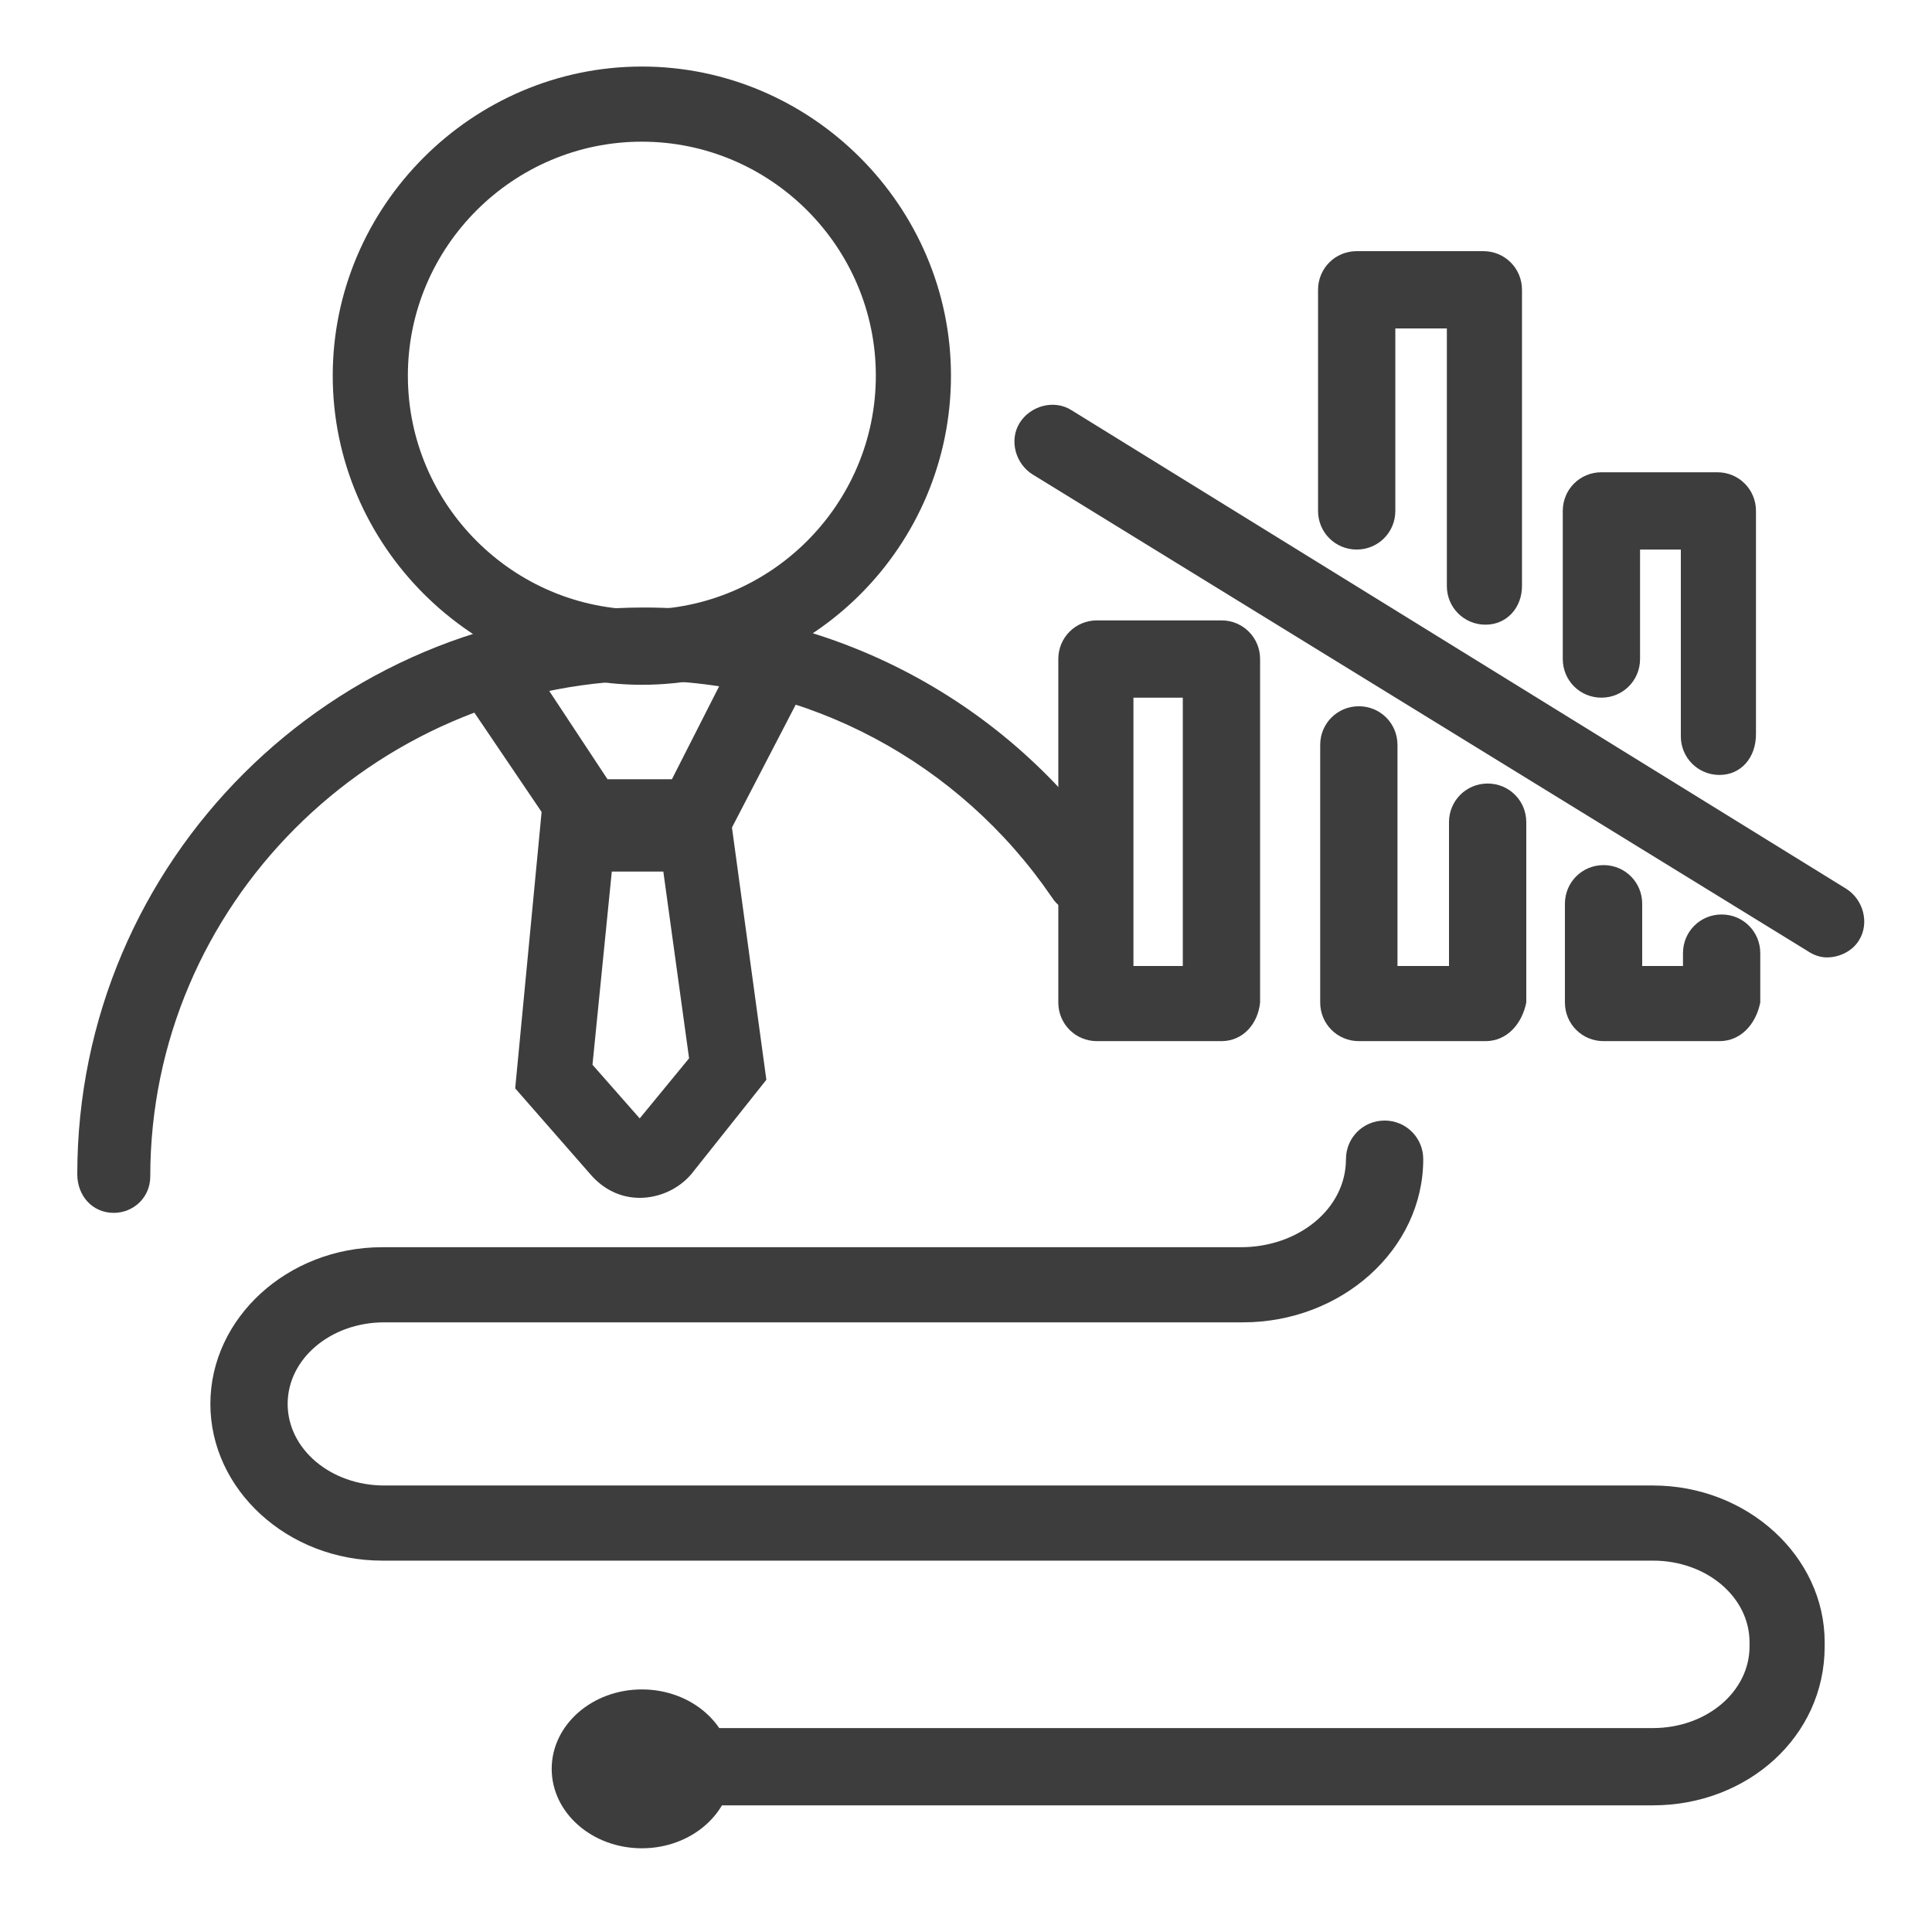
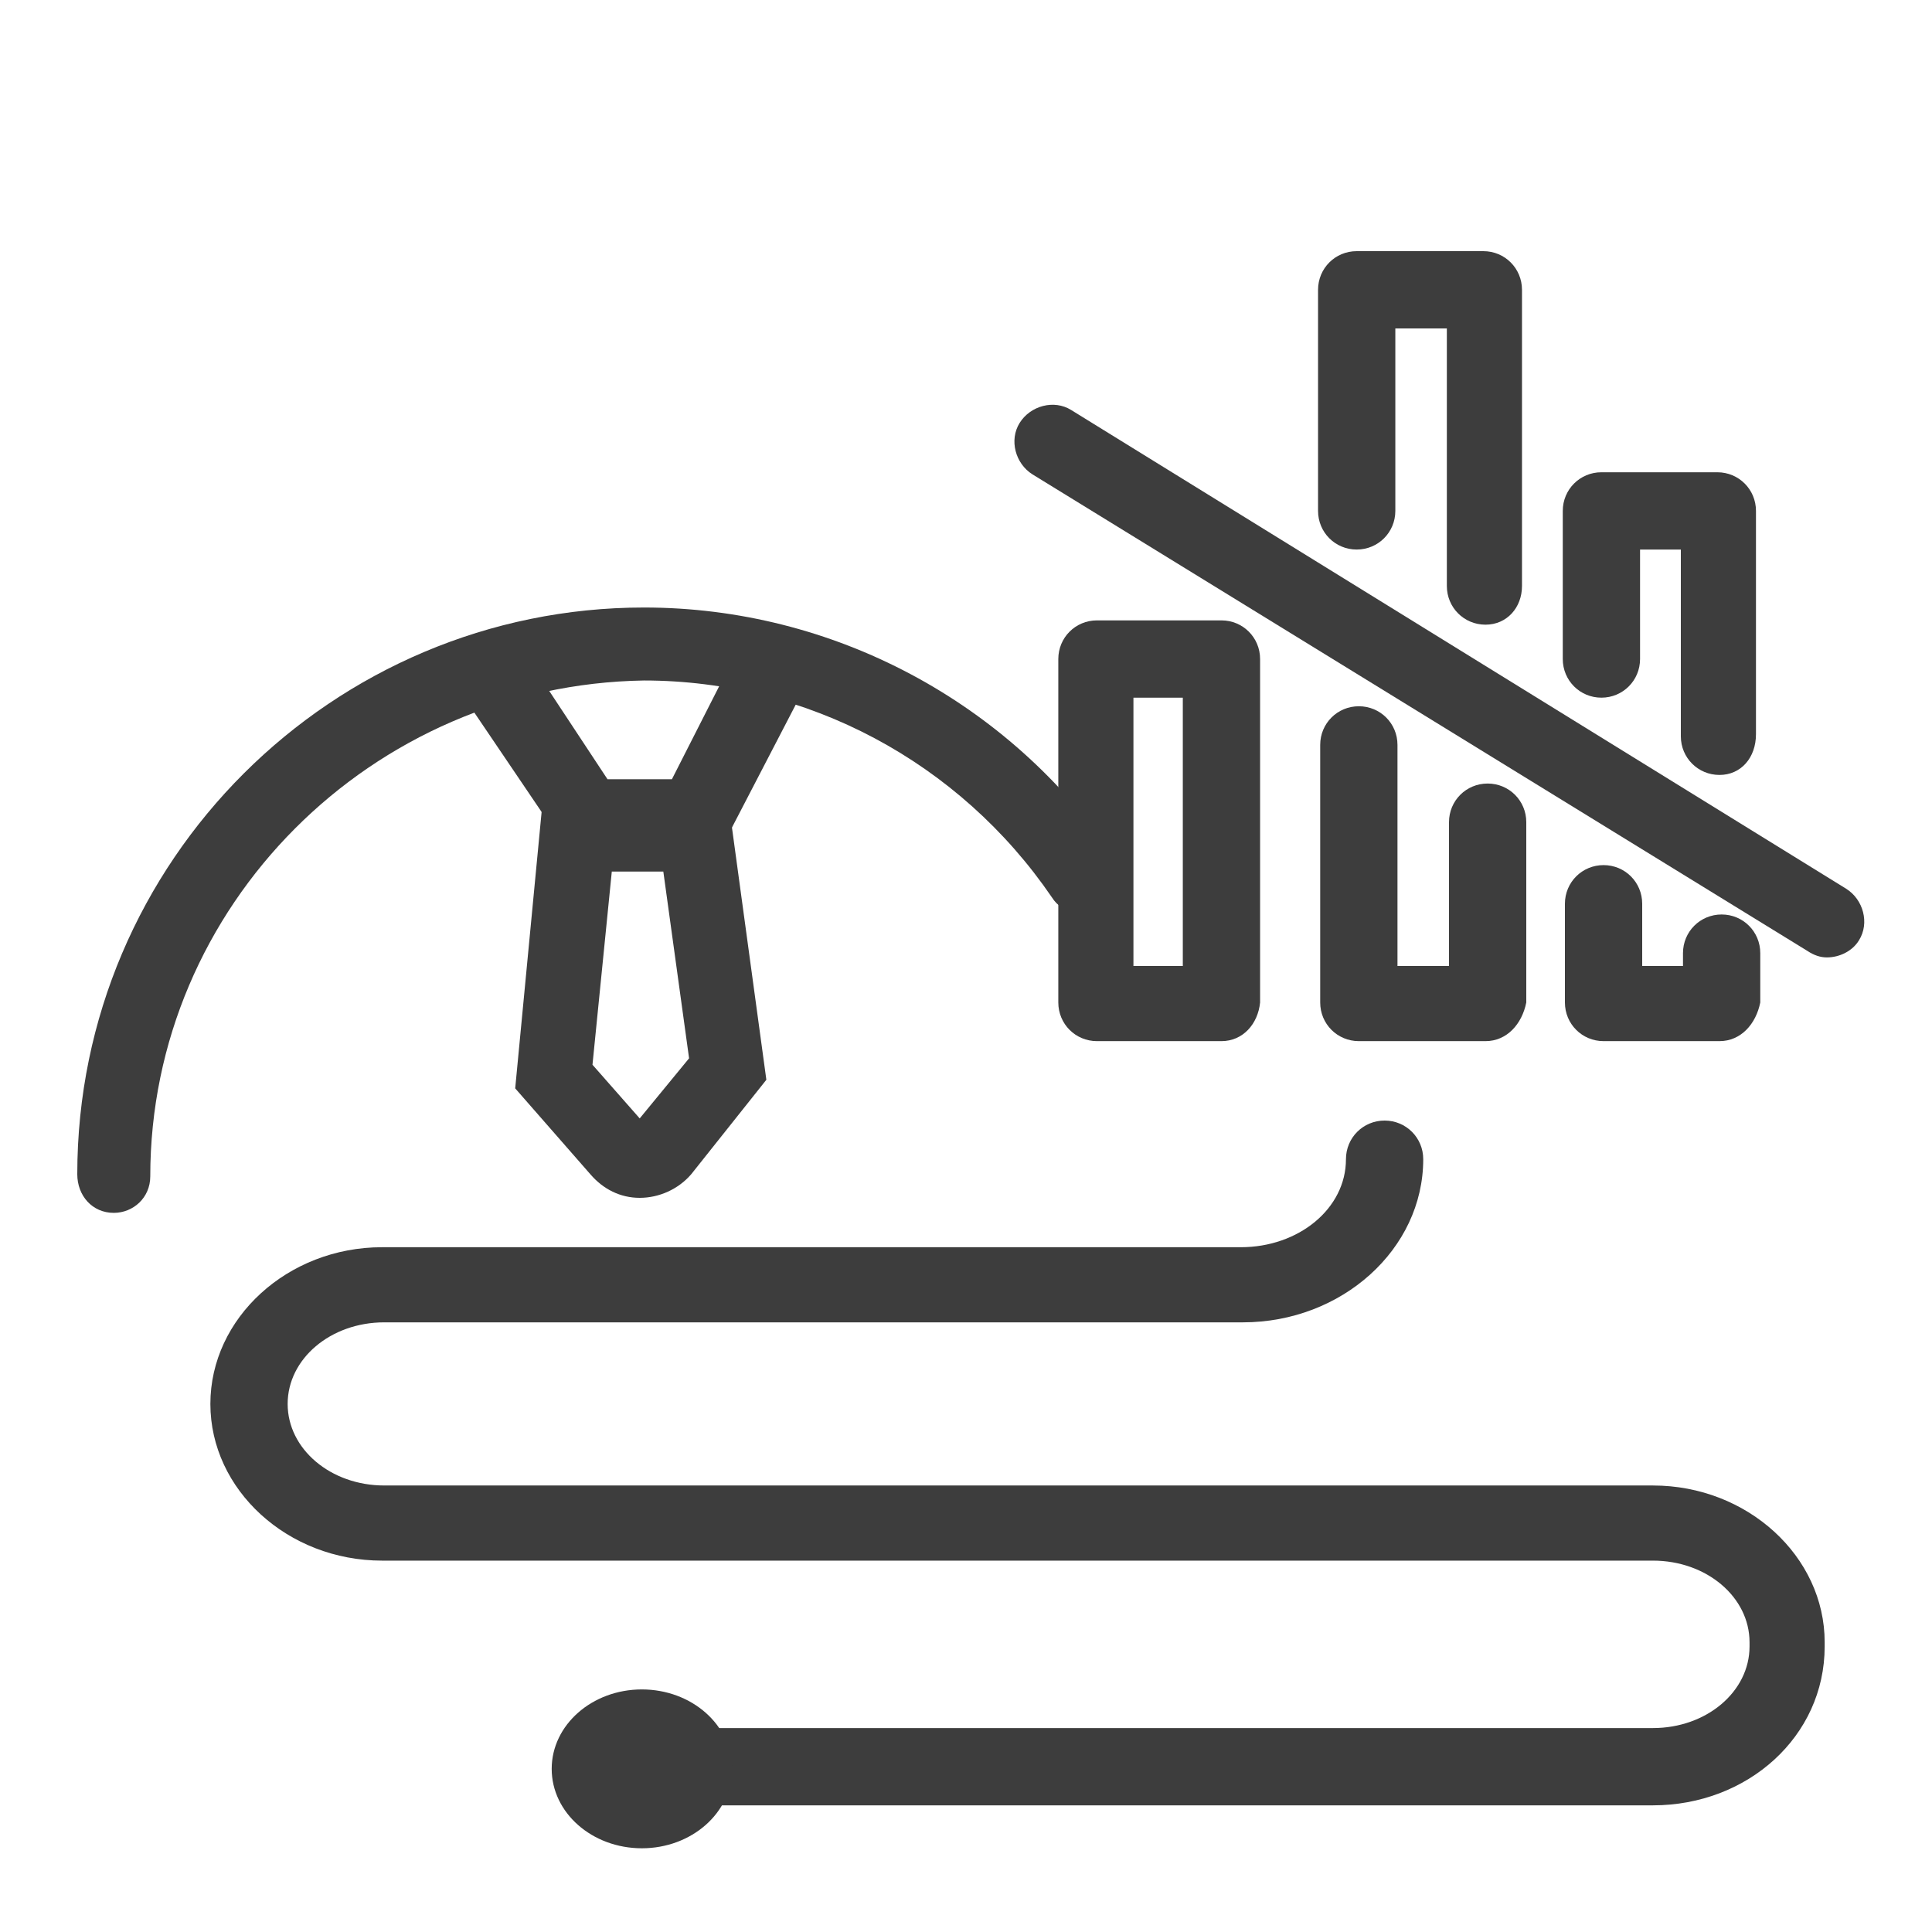
<svg xmlns="http://www.w3.org/2000/svg" version="1.1" id="图层_1" x="0px" y="0px" viewBox="0 0 90 90" style="enable-background:new 0 0 90 90;" xml:space="preserve">
  <style type="text/css">
	.st0{fill:#3D3D3D;}
</style>
  <g>
    <g>
      <g>
-         <path class="st0" d="M29.9,31.9c-7.9,0-14.4-6.5-14.4-14.4S22,3.1,29.9,3.1c7.9,0,14.4,6.5,14.4,14.4S37.9,31.9,29.9,31.9z      M29.9,6.6c-6,0-10.9,4.9-10.9,10.9s4.9,10.9,10.9,10.9s10.9-4.9,10.9-10.9S35.9,6.6,29.9,6.6z" />
        <path class="st0" d="M5.3,56.5c-1,0-1.7-0.8-1.7-1.8c0-14.6,11.9-26.4,26.4-26.4c8.8,0,17,4.4,21.9,11.6c0.5,0.8,0.3,1.9-0.5,2.4     c-0.8,0.5-1.9,0.3-2.4-0.5c-4.3-6.3-11.4-10.1-19-10.1C17.3,31.9,7,42.2,7,54.8C7,55.8,6.2,56.5,5.3,56.5z" />
      </g>
      <path class="st0" d="M33.5,39.7h-7l-4.4-6.5c-0.5-0.8-0.3-1.9,0.5-2.4c0.8-0.5,1.9-0.3,2.4,0.5l3.3,5h3l3.1-6.1    c0.4-0.9,1.5-1.2,2.4-0.8c0.9,0.4,1.2,1.5,0.8,2.4L33.5,39.7z" />
      <path class="st0" d="M29.8,55.8c-0.9,0-1.7-0.4-2.3-1.1l-3.5-4l1.3-13.6h8.6l1.8,13.2l-3.5,4.4C31.6,55.4,30.7,55.8,29.8,55.8    C29.8,55.8,29.8,55.8,29.8,55.8z M27.6,49.6l2.2,2.5l2.3-2.8l-1.2-8.7h-2.4L27.6,49.6z" />
    </g>
    <g>
      <path class="st0" d="M56.9,48.5h-5.8c-1,0-1.8-0.8-1.8-1.8v-16c0-1,0.8-1.8,1.8-1.8h5.8c1,0,1.8,0.8,1.8,1.8v16    C58.6,47.7,57.9,48.5,56.9,48.5z M52.8,45h2.3V32.5h-2.3V45z" />
      <path class="st0" d="M69.2,48.5h-5.9c-1,0-1.8-0.8-1.8-1.8v-12c0-1,0.8-1.8,1.8-1.8s1.8,0.8,1.8,1.8V45h2.4v-6.7    c0-1,0.8-1.8,1.8-1.8s1.8,0.8,1.8,1.8v8.4C70.9,47.7,70.2,48.5,69.2,48.5z" />
      <path class="st0" d="M69.2,29.1c-1,0-1.8-0.8-1.8-1.8V15.3H65v8.5c0,1-0.8,1.8-1.8,1.8s-1.8-0.8-1.8-1.8V13.5c0-1,0.8-1.8,1.8-1.8    h5.9c1,0,1.8,0.8,1.8,1.8v13.8C70.9,28.3,70.2,29.1,69.2,29.1z" />
      <path class="st0" d="M80.1,48.5h-5.4c-1,0-1.8-0.8-1.8-1.8v-4.6c0-1,0.8-1.8,1.8-1.8s1.8,0.8,1.8,1.8V45h1.9v-0.6    c0-1,0.8-1.8,1.8-1.8s1.8,0.8,1.8,1.8v2.3C81.8,47.7,81.1,48.5,80.1,48.5z" />
      <path class="st0" d="M80.1,36.1c-1,0-1.8-0.8-1.8-1.8v-8.7h-1.9v5.1c0,1-0.8,1.8-1.8,1.8s-1.8-0.8-1.8-1.8v-6.9    c0-1,0.8-1.8,1.8-1.8h5.4c1,0,1.8,0.8,1.8,1.8v10.4C81.8,35.3,81.1,36.1,80.1,36.1z" />
      <path class="st0" d="M85.1,44.6c-0.3,0-0.6-0.1-0.9-0.3L48.1,22.1c-0.8-0.5-1.1-1.6-0.6-2.4c0.5-0.8,1.6-1.1,2.4-0.6L86,41.4    c0.8,0.5,1.1,1.6,0.6,2.4C86.3,44.3,85.7,44.6,85.1,44.6z" />
    </g>
    <path class="st0" d="M77,84.1H30.9c-1,0-1.8-0.8-1.8-1.8s0.8-1.8,1.8-1.8H77c2.5,0,4.5-1.7,4.5-3.8v-0.2c0-2.1-2-3.8-4.5-3.8H17.8   c-4.4,0-8-3.3-8-7.3s3.6-7.3,8-7.3h40c2.7,0,4.9-1.8,4.9-4.1c0-1,0.8-1.8,1.8-1.8s1.8,0.8,1.8,1.8c0,4.2-3.8,7.6-8.4,7.6h-40   c-2.5,0-4.5,1.7-4.5,3.8c0,2.1,2,3.8,4.5,3.8H77c4.4,0,8,3.3,8,7.3v0.2C85,80.9,81.4,84.1,77,84.1z" />
    <ellipse class="st0" cx="29.9" cy="82.4" rx="4.2" ry="3.7" />
  </g>
</svg>